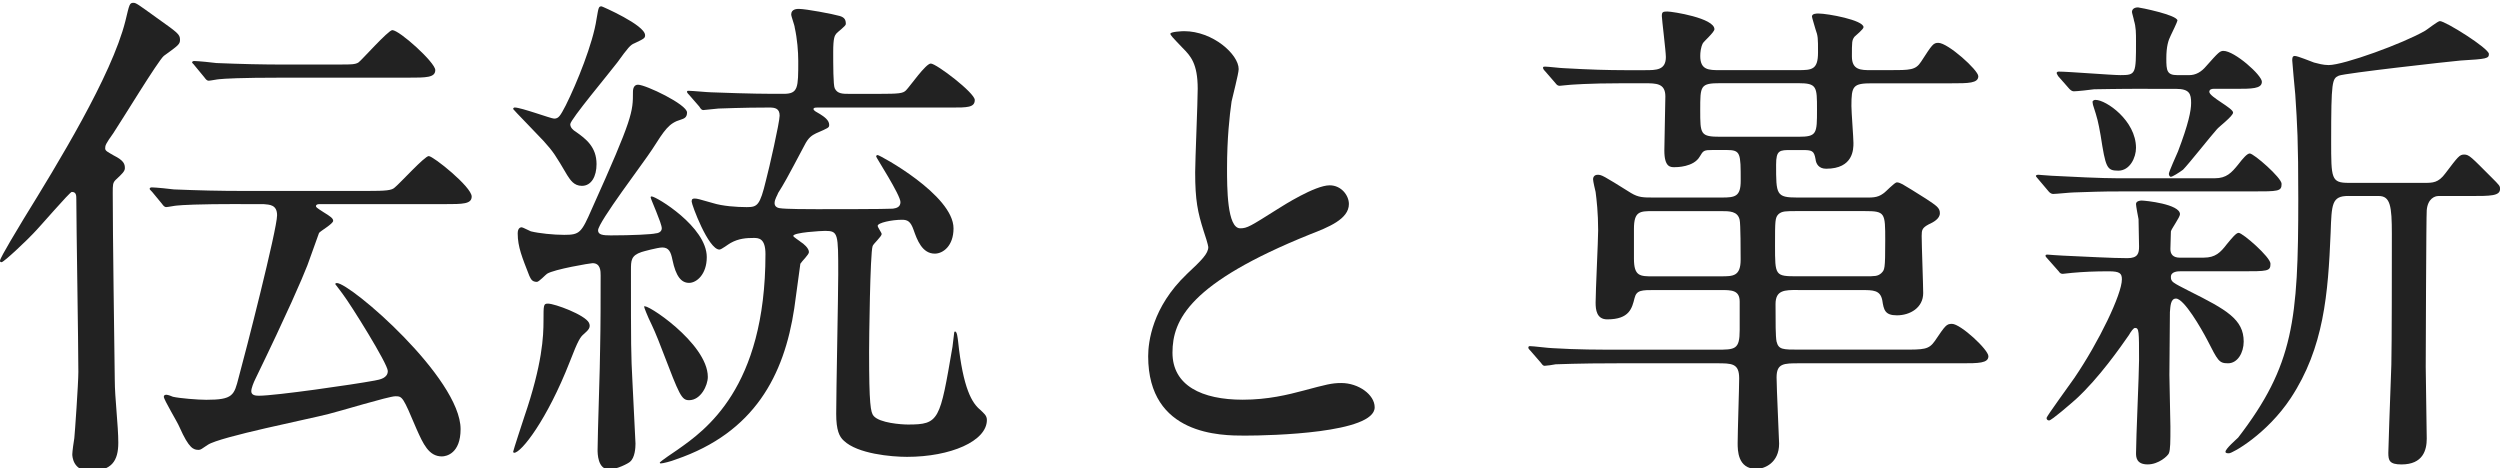
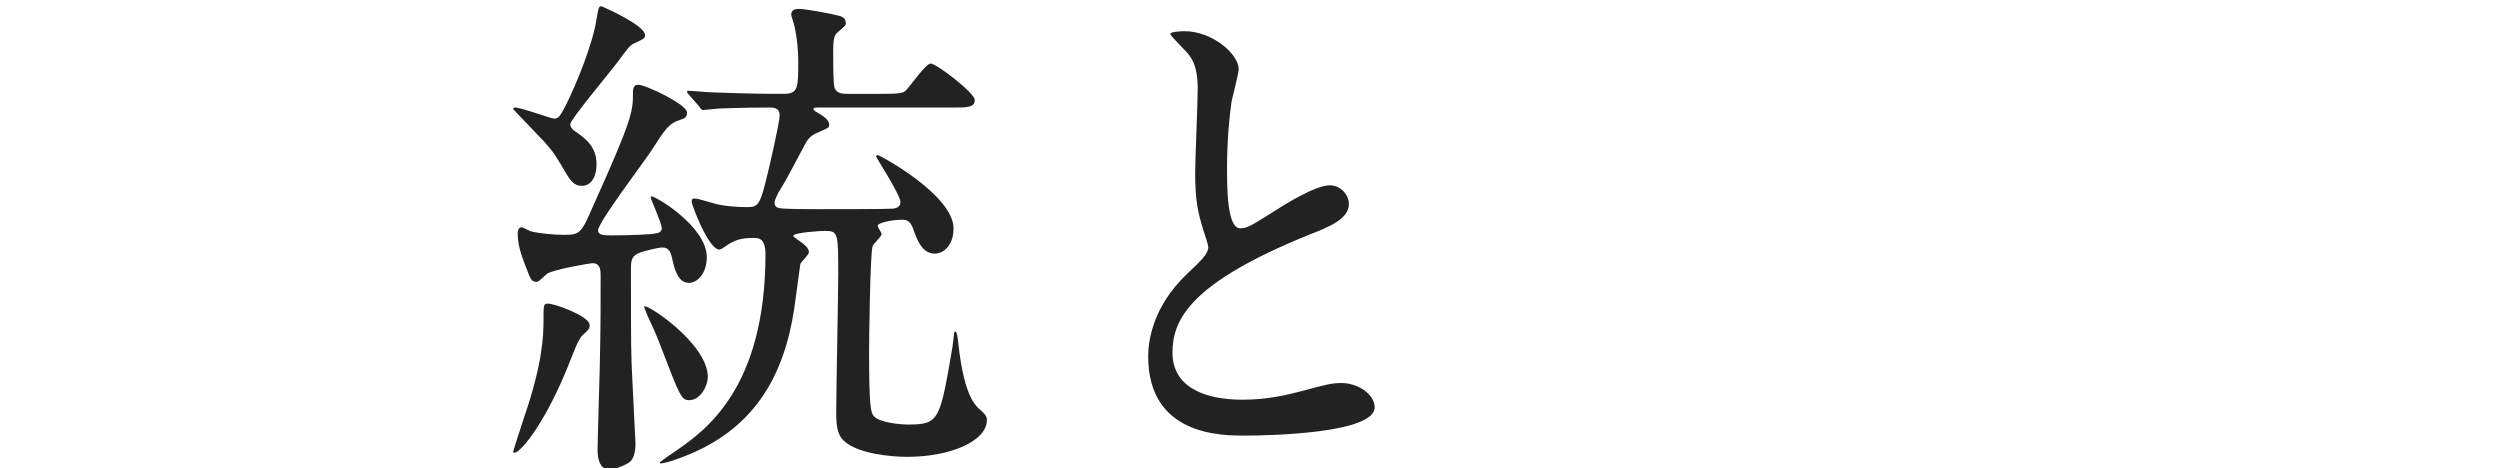
<svg xmlns="http://www.w3.org/2000/svg" id="_レイヤー_2" data-name="レイヤー 2" viewBox="0 0 885.65 165.85">
  <defs>
    <style>
      .cls-1 {
        fill: #222;
      }

      .cls-2 {
        filter: url(#drop-shadow-1);
      }
    </style>
    <filter id="drop-shadow-1" filterUnits="userSpaceOnUse">
      <feOffset dx="0" dy="1" />
      <feGaussianBlur result="blur" stdDeviation="10" />
      <feFlood flood-color="#f0f0f0" flood-opacity=".61" />
      <feComposite in2="blur" operator="in" />
      <feComposite in="SourceGraphic" />
    </filter>
  </defs>
  <g id="_レイヤー_1-2" data-name="レイヤー 1">
    <g class="cls-2">
-       <path class="cls-1" d="m41.01,62.68c-1.07,1.07-1.07,1.79-1.07,4.66,0,14.51.54,52.48.72,66.27,0,6.27,1.25,16.12,1.25,22.21,0,6.45-2.33,10.03-10.03,10.03-5.91,0-6.27-5.01-6.27-5.91s.54-4.84.72-5.73c.18-1.61,1.43-19.34,1.43-23.46,0-9.67-.72-52.48-.72-61.07,0-1.43,0-2.69-1.61-2.69-.72,0-11.28,12.36-13.61,14.69-1.43,1.61-10.39,10.21-11.28,10.21-.54,0-.54-.36-.54-.54,0-1.07,7.16-12.72,8.42-14.87C20.24,57.31,39.58,25.79,44.42,6.45c1.43-5.91,1.43-6.45,2.87-6.45.9,0,1.61.54,8.06,5.19,7.52,5.37,8.42,5.91,8.42,7.88,0,1.61-.54,1.97-5.73,5.73-1.97,1.61-15.04,23.1-17.91,27.4-2.69,3.76-2.87,4.3-2.87,5.37,0,.9.9,1.25,3.04,2.51,3.58,1.79,3.94,3.04,3.94,4.48,0,1.07-.9,1.97-3.22,4.12Zm44.24,8.6c-15.58,0-20.78.36-22.57.54-.54,0-3.22.54-3.76.54-.72,0-1.07-.54-1.61-1.25l-3.4-4.12c-.36-.36-.9-.9-.9-1.07,0-.36.36-.54.72-.54,1.25,0,6.81.54,7.88.72,8.78.36,16.12.54,24.54.54h43.88c6.81,0,8.78-.18,9.85-1.25,1.97-1.61,10.57-11.1,12-11.1,1.61,0,15.22,10.93,15.22,14.33,0,2.69-3.22,2.69-9.49,2.69h-44.42c-.72,0-1.25.18-1.25.72,0,.36.18.54,2.69,2.15,2.33,1.43,3.4,2.15,3.4,3.04,0,1.07-4.48,3.58-5.01,4.3-.9,2.33-3.4,9.67-4.12,11.46-1.97,5.01-6.81,16.3-18.45,40.3-.54,1.07-1.43,3.22-1.43,4.3,0,1.43,1.43,1.61,2.69,1.61,5.91,0,33.31-3.94,41.01-5.37,1.97-.36,4.66-.9,4.66-3.4s-13.07-23.46-15.94-27.22c-.18-.18-1.79-2.51-2.69-3.58,0-.18.36-.36.54-.36,4.84,0,43.88,33.67,43.88,51.76,0,8.6-5.01,9.67-6.63,9.67-4.66,0-6.63-4.48-8.96-9.67-4.84-11.46-5.01-11.64-7.52-11.64-2.33,0-19.88,5.37-23.64,6.27-6.81,1.79-38.51,8.06-42.8,10.93-2.15,1.43-2.51,1.79-3.22,1.79-1.79,0-3.4-.36-6.81-8.06-.72-1.79-5.55-9.67-5.55-10.75,0-.36.18-.72.9-.72.54,0,1.97.54,2.33.72,2.33.54,8.78,1.07,11.82,1.07,9.49,0,9.85-1.61,11.46-7.88,2.33-8.42,13.61-52.48,13.61-57.49,0-3.76-2.69-3.76-4.66-3.94h-8.24Zm35.82-49.43c3.04,0,4.84,0,5.91-.72.9-.54,10.57-11.46,12-11.46,2.51,0,15.22,11.46,15.22,14.15s-3.22,2.69-9.67,2.69h-44.24c-15.58,0-20.78.36-22.57.54-.54,0-3.22.54-3.76.54-.72,0-1.07-.54-1.61-1.25l-3.4-4.12c-.36-.54-.9-.9-.9-1.07,0-.36.36-.54.72-.54,1.25,0,6.81.54,7.88.72,8.78.36,16.12.54,24.54.54h19.88Z" />
      <path class="cls-1" d="m228.53,11.46c0,1.07-.36,1.25-3.76,2.87-1.43.54-2.33,1.61-6.09,6.81-2.69,3.58-16.66,20.24-16.66,21.85,0,1.25,1.07,2.15,1.97,2.69,3.58,2.51,7.34,5.37,7.34,11.46,0,4.3-1.79,7.7-5.19,7.7-2.87,0-4.12-2.15-5.19-3.76-4.12-6.98-4.84-8.24-8.42-12.18-1.79-1.97-10.75-11.1-10.75-11.28s.18-.54.54-.54c2.33,0,12.9,3.94,13.97,3.94,1.61,0,2.15-.9,4.12-4.66,3.94-7.88,9.67-22.03,10.92-30.63.72-4.12.72-4.48,1.79-4.48.18,0,15.4,6.63,15.4,10.21Zm-21.67,105.85c-1.25,1.07-1.97,1.97-5.01,9.85-8.06,20.6-17.19,32.24-19.7,32.24-.18,0-.36-.18-.36-.36,0-.36,3.4-10.75,3.94-12.36,6.45-18.81,6.81-28.66,6.81-34.03,0-5.73,0-6.09,1.61-6.09,2.33,0,13.07,3.94,14.51,6.81.72,1.61-.18,2.51-1.79,3.94Zm25.43-35.64c.54,0,2.15-.36,2.15-1.79,0-1.79-3.94-10.39-3.94-10.93,0-.18,0-.36.36-.36,1.61,0,19.52,10.75,19.52,21.49,0,6.09-3.58,9.13-6.27,9.13s-4.66-2.15-5.91-8.24c-.54-2.69-1.25-4.3-3.58-4.3-1.61,0-6.81,1.43-7.34,1.61-3.76,1.25-3.76,3.04-3.76,6.45,0,26.69,0,29.73.54,39.76.36,7.16,1.07,21.13,1.07,21.67,0,1.43-.18,5.01-1.97,6.45-.54.54-4.66,2.69-7.34,2.69-4.12,0-4.12-5.73-4.12-6.98,0-5.01.9-30.27.9-36,.18-8.42.18-17.19.18-25.79,0-1.43,0-4.3-2.87-4.3-.72,0-13.61,2.15-16.12,3.76-.54.36-2.87,2.87-3.58,2.87-1.79,0-2.15-1.07-2.69-2.15-2.51-6.45-4.12-10.21-4.12-15.04,0-.72.18-2.15,1.43-2.15.36,0,2.69,1.25,3.22,1.43,2.87.72,8.06,1.25,11.82,1.25,5.55,0,6.09-.72,9.85-9.31,14.51-32.24,14.51-34.21,14.51-41.37,0-1.43.54-2.51,1.79-2.51,2.69,0,17.37,6.98,17.37,9.85,0,1.79-1.07,2.15-2.15,2.51-4.3,1.25-5.73,3.58-10.21,10.57-2.87,4.48-19.16,25.79-19.16,28.66,0,1.61,1.79,1.79,4.48,1.79,7.52,0,14.69-.36,15.94-.72Zm11.82,59.1c-2.69,0-3.4-1.79-9.31-17.19-2.51-6.63-3.4-8.42-5.01-11.82-.18-.36-1.61-3.76-1.61-4.12,0-1.79,22.57,12.9,22.57,24.89,0,3.04-2.51,8.24-6.63,8.24Zm0-108.18c-.72-.72-.72-.9-.72-1.07,0-.36.18-.36.54-.36,1.25,0,6.81.54,8.06.54,14.33.54,19.52.54,25.61.54,5.19,0,5.19-2.15,5.19-11.64,0-3.22-.36-7.88-1.25-11.82,0-.72-1.25-3.94-1.25-4.66,0-1.97,2.15-1.97,2.69-1.97,2.51,0,12,1.79,14.51,2.51,1.79.54,2.15,1.43,2.15,2.87,0,.72-3.04,2.87-3.4,3.4-.54.72-1.07,1.43-1.07,6.45,0,4.48,0,11.82.54,12.9.9,1.97,2.87,1.97,5.19,1.97h10.39c7.34,0,8.6-.18,9.67-1.25,1.43-1.43,6.98-9.49,8.78-9.49,1.97,0,15.58,10.39,15.58,12.9,0,2.69-2.69,2.69-8.24,2.69h-47.46c-.72,0-1.43,0-1.43.54s1.07,1.07,2.33,1.79c1.43.9,3.22,2.15,3.22,3.76,0,1.07-.18,1.07-4.66,3.04-1.43.72-2.69,1.43-4.12,4.3-6.45,12.18-7.16,13.43-9.31,16.84-.18.72-1.25,2.15-1.25,3.58,0,.9.54,1.61,1.79,1.79,1.97.36,10.75.36,13.25.36,3.94,0,24.72,0,26.86-.18,1.25-.18,2.69-.54,2.69-2.33,0-2.51-8.6-15.76-8.6-16.12s.18-.54.54-.54c.72,0,26.86,14.15,26.86,25.97,0,6.27-3.76,8.95-6.63,8.95-4.48,0-6.27-4.84-7.52-8.42-1.07-3.04-2.15-3.58-4.12-3.58-3.58,0-8.6,1.07-8.6,2.15,0,.54,1.43,2.51,1.43,2.87,0,.9-3.04,3.58-3.22,4.3-.9,2.51-1.25,33.67-1.25,37.43,0,18.81.54,21.49,1.61,22.75,2.15,2.51,9.85,3.04,12.18,3.04,11.1,0,11.28-1.43,15.76-27.58.18-1.25.18-1.79.54-4.48,0,0,0-.9.36-.9.72,0,.9,2.15,1.07,3.4,1.79,17.01,5.01,22.03,7.88,24.36,1.25,1.25,2.33,1.97,2.33,3.58,0,7.52-12.9,13.07-28.3,13.07-5.55,0-17.55-1.07-22.39-5.73-1.61-1.43-2.69-3.76-2.69-9.49,0-7.88.72-42.27.72-49.43,0-14.51,0-15.4-4.66-15.4-1.25,0-11.28.54-11.28,1.79,0,.36,2.33,1.79,2.69,2.15.9.54,2.87,2.15,2.87,3.58,0,.9-2.51,3.22-3.04,4.12-.18.9-1.79,13.61-2.15,15.76-3.58,23.82-14.15,44.06-41.91,53.55-1.79.72-4.66,1.43-5.37,1.43-.18,0-.36,0-.36-.36,0-.18,5.37-3.94,6.27-4.48,9.67-6.81,31.16-21.67,31.16-69.31,0-5.55-2.33-5.73-4.12-5.73-2.69,0-5.37.18-8.24,1.79-.72.36-3.22,2.33-3.94,2.33-3.94,0-9.85-15.94-9.85-17.01,0-.9.36-1.07,1.07-1.07.9,0,1.43.18,6.45,1.61,3.4,1.07,8.42,1.43,12,1.43,3.76,0,4.66-.54,6.81-9.49,1.07-3.94,4.84-20.6,4.84-22.92,0-2.51-1.61-2.87-3.58-2.87-10.03,0-17.19.36-18.09.36-.54,0-4.84.54-5.37.54s-.9-.36-1.43-1.25l-3.58-4.12Z" />
      <path class="cls-1" d="m420.35,96.18c5.37-5.01,7.7-7.34,7.7-9.67,0-.54-1.25-4.66-1.61-5.55-2.15-6.81-3.04-10.93-3.04-20.95,0-4.12.9-24.89.9-29.55,0-8.95-2.51-11.64-5.37-14.51-3.76-3.94-4.3-4.48-4.3-5.01,0-.72,4.3-.9,4.84-.9,10.21,0,19.34,8.24,19.34,13.43,0,1.61-2.15,9.67-2.51,11.46-.72,5.01-1.61,13.25-1.61,23.64,0,6.81,0,21.31,4.66,21.31,2.51,0,3.58-.72,13.25-6.81,1.97-1.25,13.25-8.42,18.45-8.42,4.12,0,6.81,3.58,6.81,6.63,0,5.37-7.34,8.24-13.79,10.75-42.63,17.19-48.71,30.27-48.71,41.91s10.39,16.66,24.89,16.66c8.95,0,16.12-1.79,21.49-3.22,8.06-2.15,10.03-2.69,13.43-2.69,6.09,0,11.82,4.12,11.82,8.6,0,9.13-36.54,10.03-46.03,10.03-8.24,0-34.21,0-34.21-28.12,0-5.01,1.43-17.37,13.61-29.01Z" />
-       <path class="cls-1" d="m636.88,101.73c-4.66,0-7.88,0-7.88,5.01,0,6.63,0,11.46.36,13.25.72,2.87,2.15,2.87,8.06,2.87h36.54c7.7,0,9.31,0,11.46-3.04,3.76-5.55,4.12-6.09,6.09-6.09,3.04,0,12.9,9.13,12.9,11.46,0,2.51-3.58,2.51-9.49,2.51h-57.49c-5.55,0-8.06,0-8.06,5.01,0,3.76.9,22.03.9,23.46,0,6.81-5.19,8.95-8.06,8.95-6.63,0-6.63-6.63-6.63-9.13,0-3.76.54-19.7.54-22.92,0-5.37-2.51-5.37-8.06-5.37h-34.39c-15.76,0-20.95.36-22.57.36-.72.18-3.4.54-3.94.54s-.9-.54-1.43-1.25l-3.58-4.12c-.72-.72-.72-.9-.72-1.07,0-.36.18-.54.54-.54,1.25,0,6.81.72,8.06.72,8.78.54,16.12.54,24.54.54h33.49c6.63,0,8.24,0,8.24-6.98v-10.03c0-4.12-2.87-4.12-6.81-4.12h-23.1c-4.84,0-6.63,0-7.34,2.87-.9,3.58-1.79,7.52-9.67,7.52-3.76,0-4.12-3.4-4.12-5.91,0-4.12.9-22.03.9-25.61,0-6.27-.54-10.75-.9-13.61-.18-.72-.9-3.76-.9-4.48,0-1.07.72-1.61,1.61-1.61,1.43,0,1.79.18,11.82,6.45,2.69,1.61,4.3,1.61,8.06,1.61h24.18c4.66,0,6.63-.36,6.63-5.91,0-9.85,0-10.93-5.01-10.93h-4.84c-3.22,0-3.4.18-4.66,2.33-2.15,3.76-8.24,3.76-8.96,3.76-1.43,0-3.58,0-3.58-5.91,0-3.04.36-16.48.36-19.16,0-4.66-3.22-4.66-7.34-4.66h-8.06c-12,0-18.09.54-18.27.54-.72,0-3.22.36-3.76.36-.72,0-1.07-.36-1.61-1.07l-3.58-4.12c-.54-.54-.72-.9-.72-1.25s.36-.36.72-.36c1.07,0,5.55.54,6.45.54,9.31.54,16.12.72,21.67.72h7.34c3.94,0,7.34,0,7.34-4.66,0-1.97-1.43-13.43-1.43-14.51,0-1.43.36-1.61,1.97-1.61,1.79,0,16.66,2.33,16.66,6.27,0,1.07-3.76,4.3-4.12,5.01-.72,1.43-.9,3.22-.9,4.48,0,5.01,3.04,5.01,6.98,5.01h27.76c4.84,0,6.98-.18,6.98-6.27,0-5.19,0-5.73-.9-8.24-.18-.72-1.25-4.12-1.25-4.48,0-1.07,1.61-1.07,2.33-1.07,3.22,0,15.94,2.33,15.94,4.84,0,.72-2.69,2.87-3.22,3.4-.9,1.25-.9,1.79-.9,6.98,0,4.84,3.22,4.84,6.81,4.84h6.27c7.7,0,9.49,0,11.46-3.04,3.94-6.09,4.3-6.63,6.09-6.63,3.4,0,14.15,9.67,14.15,11.82,0,2.51-3.58,2.51-9.49,2.51h-28.12c-6.81,0-7.34.9-7.34,8.06,0,2.15.72,11.28.72,13.07,0,2.15,0,9.13-9.67,9.13-2.51,0-3.58-1.61-3.76-3.4-.54-3.04-1.25-3.22-4.84-3.22h-3.76c-4.12,0-5.37,0-5.37,5.19,0,10.57,0,11.64,7.52,11.64h23.28c3.04,0,5.01.18,7.16-1.43.9-.54,3.94-3.94,4.83-3.94,1.07,0,1.97.54,10.21,5.73,3.76,2.51,5.02,3.22,5.02,5.19s-2.33,3.22-3.94,3.94c-2.33,1.25-2.51,1.97-2.51,4.12,0,3.22.54,17.37.54,20.24,0,5.19-4.66,7.88-9.31,7.88-4.3,0-4.66-1.97-5.19-5.37-.72-3.58-3.22-3.58-7.34-3.58h-22.57Zm-27.22-4.84c4.3,0,6.98,0,6.98-5.91,0-2.15,0-12.9-.36-14.15-.72-3.04-3.58-3.04-6.63-3.04h-24c-4.66,0-6.81,0-6.81,6.27v10.57c0,6.27,2.15,6.27,6.81,6.27h24Zm-.18-68.42c-7.16,0-7.16.9-7.16,9.49s0,9.49,7.16,9.49h27.58c6.63,0,6.63-1.07,6.63-9.67,0-8.06,0-9.31-6.63-9.31h-27.58Zm27.22,45.31c-4.12,0-5.37,0-6.63,1.07-1.25,1.25-1.25,2.33-1.25,11.1,0,10.75,0,10.93,7.88,10.93h23.82c3.76,0,4.66,0,5.91-1.07,1.25-1.25,1.43-1.25,1.43-11.64,0-9.85,0-10.39-7.34-10.39h-23.82Z" />
-       <path class="cls-1" d="m784.64,62.15c4.12,0,5.91-1.97,8.24-4.84,1.79-2.33,3.22-3.94,4.12-3.94,1.43,0,11.28,8.6,11.28,10.75,0,2.69-1.07,2.69-10.57,2.69h-46.03c-8.42,0-10.57.18-17.01.36-1.07,0-6.27.54-7.34.54-.54,0-1.07-.36-1.43-.72l-3.94-4.66c-.54-.72-.72-.72-.72-1.07,0-.18.54-.36.72-.36.54,0,4.12.36,4.84.36,6.98.36,17.55.9,23.82.9h34.03Zm-3.94,28.12c4.12,0,5.91-1.79,8.24-4.84,1.79-2.15,3.22-3.94,4.12-3.94,1.43,0,11.28,8.6,11.28,10.93,0,2.69-.9,2.69-10.57,2.69h-21.49c-.54,0-3.22,0-3.22,1.97,0,1.79.54,1.97,6.45,5.01,13.25,6.63,19.34,10.03,19.34,17.91,0,3.94-2.15,7.7-5.55,7.7-3.22,0-3.58-.9-7.34-8.24-2.15-4.12-8.24-14.69-11.1-14.69-1.97,0-1.97,2.87-2.15,4.84,0,2.15-.18,18.81-.18,22.21,0,3.04.36,15.76.36,18.27,0,5.19,0,8.24-.54,9.49-.36.9-3.58,3.94-7.52,3.94s-4.12-2.51-4.12-3.94c0-5.19,1.07-28.3,1.07-32.95,0-10.39,0-11.46-1.43-11.46-.54,0-1.43,1.25-2.15,2.51-2.87,4.12-10.57,15.22-18.8,22.75-1.61,1.43-8.6,7.52-9.49,7.52-.54,0-.9-.36-.9-.9s8.24-11.82,9.85-14.15c8.78-12.9,16.84-29.73,16.84-34.92,0-2.15-.72-2.87-4.66-2.87-5.01,0-8.95.18-12.9.54-.54,0-2.87.36-3.4.36-.72,0-1.07-.36-1.43-.9l-4.12-4.66c-.54-.54-.54-.72-.54-.9,0-.36.36-.36.72-.36.18,0,4.48.36,5.37.36,8.24.36,17.55.9,22.92.9,3.76,0,4.12-1.79,4.12-4.12,0-3.04-.18-6.63-.18-9.67-.18-.9-.9-4.66-.9-5.37,0-1.07,1.43-1.25,1.97-1.25,1.25,0,13.61,1.25,13.61,4.84,0,1.07-3.05,5.19-3.22,6.09,0,.72-.18,5.55-.18,6.27,0,1.79.9,3.04,3.4,3.04h8.42Zm-19.88-59.82c-11.82,0-16.84.18-18.99.18-1.07.18-6.09.72-7.16.72-.72,0-1.25-.54-1.61-.9l-3.94-4.48c-.18-.36-.54-.9-.54-1.07,0-.36.36-.54.72-.54,3.4,0,18.8,1.25,21.85,1.25,5.55,0,5.55-.36,5.55-12,0-2.87,0-5.01-.72-7.34,0-.36-.72-2.69-.72-3.04,0-.54.36-1.61,2.15-1.61.54,0,13.97,2.69,13.97,4.66,0,.36-1.97,4.48-2.33,5.19-.9,1.79-1.61,3.94-1.61,8.24s.18,5.91,3.94,5.91h4.12c2.33,0,4.3-1.07,6.09-3.22,4.3-4.84,4.84-5.37,6.09-5.37,3.94,0,13.61,8.6,13.61,10.93,0,2.51-3.58,2.51-9.49,2.51h-7.7c-.54,0-1.43.18-1.43,1.07,0,1.79,8.42,5.73,8.42,7.34,0,1.25-5.01,5.01-5.73,5.91-1.97,2.15-10.03,12.36-12,14.33-1.43,1.07-3.76,2.51-4.3,2.51s-.72-.72-.72-1.07c0-.72,2.69-6.63,3.22-7.88,3.76-9.85,4.66-14.51,4.66-17.19,0-3.22-.54-5.01-5.37-5.01h-10.03Zm-18.45,3.94c3.76,0,14.33,7.34,14.33,17.01,0,3.4-2.15,8.06-6.27,8.06s-4.48-1.07-6.27-12.54c-.9-5.01-1.07-5.73-2.69-10.75,0-.36-.36-1.25,0-1.43.36-.36.72-.36.9-.36Zm89.55,34.03c-5.91,0-5.91,2.87-6.27,13.07-.9,21.49-2.33,40.66-14.15,58.57-8.42,12.72-20.6,19.52-21.85,19.52-.54,0-1.25,0-1.25-.54,0-1.07,3.76-4.3,4.48-5.01,19.7-25.61,21.31-41.73,21.31-84.53,0-21.13-.36-26.15-1.07-37.07-.18-1.97-1.07-11.28-1.07-12s0-1.61.9-1.61c1.07,0,5.73,1.97,6.81,2.33,1.43.36,3.22.9,5.19.9,5.37,0,26.51-7.7,34.21-12.18.9-.54,4.48-3.4,5.19-3.4,1.97,0,17.37,9.67,17.37,11.64,0,1.61-.72,1.79-10.03,2.33-4.12.36-41.01,4.48-43.16,5.37-2.33,1.07-2.69,1.79-2.69,23.1,0,13.43,0,14.87,6.27,14.87h26.69c3.05,0,5.02,0,7.52-3.4,4.48-5.91,5.01-6.63,6.63-6.63,1.79,0,2.51.9,9.67,8.06,2.87,2.87,3.05,3.04,3.05,4.12,0,2.51-3.4,2.51-10.57,2.51h-11.28c-1.25,0-3.76.9-4.12,5.01-.18,1.25-.36,51.76-.36,55.52,0,4.12.36,21.85.36,25.43,0,3.94-1.25,9.13-8.95,9.13-4.3,0-4.66-1.43-4.66-4.12,0-1.79.54-16.3,1.07-31.16.18-6.63.18-37.07.18-46.39,0-9.85-.54-13.43-4.66-13.43h-10.75Z" />
    </g>
  </g>
</svg>